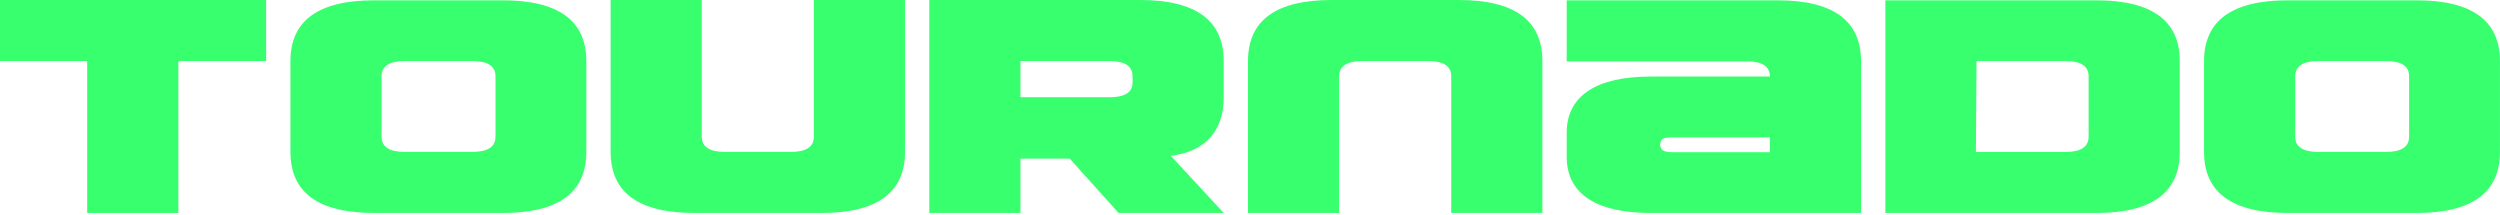
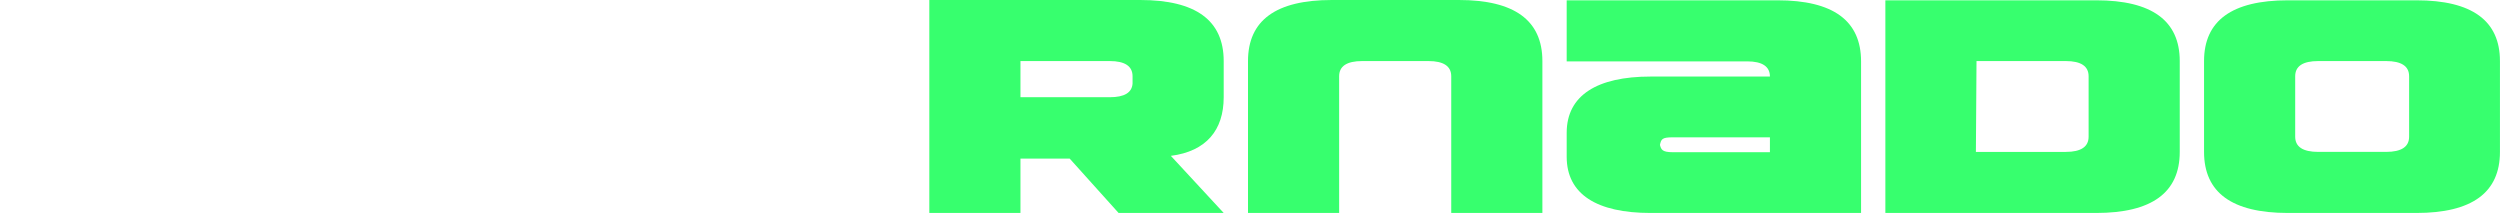
<svg xmlns="http://www.w3.org/2000/svg" width="100%" height="100%" viewBox="0 0 790 68" version="1.1" xml:space="preserve" style="fill-rule:evenodd;clip-rule:evenodd;stroke-linejoin:round;stroke-miterlimit:2;">
  <g>
-     <path d="M27.552,67.296l28.8,0l-0,-48l27.744,-0l0,-19.296l-84.096,-0l0,19.296l27.552,-0l0,48Z" style="fill:#37ff6e;fill-rule:nonzero;" />
-     <path d="M118.272,67.296l40.608,0c17.568,0 26.4,-6.432 26.4,-19.296l-0,-28.704c-0,-12.768 -8.832,-19.2 -26.4,-19.2l-40.608,-0c-17.664,-0 -26.496,6.432 -26.496,19.2l0,28.704c0,12.864 8.832,19.296 26.496,19.296Zm2.304,-24.096l-0,-19.104c-0,-3.168 2.4,-4.8 7.296,-4.8l21.408,-0c4.896,-0 7.296,1.632 7.296,4.8l0,19.104c0,3.168 -2.4,4.8 -7.296,4.8l-21.408,0c-4.896,0 -7.296,-1.632 -7.296,-4.8Z" style="fill:#37ff6e;fill-rule:nonzero;" />
-     <path d="M219.456,67.296l40.128,0c17.568,0 26.4,-6.432 26.4,-19.296l0,-48l-28.8,-0l0,43.2c0,3.168 -2.4,4.8 -7.2,4.8l-20.928,0c-4.896,0 -7.296,-1.632 -7.296,-4.8l0,-43.2l-28.8,-0l0,48c0,12.864 8.832,19.296 26.496,19.296Z" style="fill:#37ff6e;fill-rule:nonzero;" />
    <path d="M293.664,67.296l28.8,0l0,-17.184l15.552,0l15.456,17.184l33.216,0l-16.704,-18.048c11.232,-1.44 16.704,-8.16 16.704,-18.528l0,-11.424c0,-12.864 -8.832,-19.296 -26.4,-19.296l-66.624,-0l-0,67.296Zm28.8,-36.576l-0,-11.424l28.224,-0c4.8,-0 7.2,1.632 7.2,4.8l-0,2.304c-0.192,2.88 -2.592,4.32 -7.2,4.32l-28.224,0Z" style="fill:#37ff6e;fill-rule:nonzero;" />
    <path d="M394.368,19.296l0,48l28.8,0l0,-43.2c0,-3.168 2.4,-4.8 7.296,-4.8l20.928,0c4.8,0 7.2,1.632 7.2,4.8l0,43.2l28.8,0l0,-48c0,-12.864 -8.832,-19.296 -26.4,-19.296l-40.128,0c-17.664,0 -26.496,6.432 -26.496,19.296Z" style="fill:#37ff6e;fill-rule:nonzero;" />
    <path d="M521.568,67.296l66.528,0l0,-47.904c0,-12.864 -8.832,-19.296 -26.4,-19.296l-66.624,0l0,19.296l57.024,0c4.8,0 7.2,1.632 7.2,4.8l-37.728,0c-16.896,0 -26.496,5.952 -26.496,17.76l0,7.584c0,11.904 9.6,17.76 26.496,17.76Zm2.976,-21.504c0.384,-1.824 0.672,-2.4 4.032,-2.4l30.72,-0l-0,4.704l-30.72,0c-3.36,0 -3.648,-0.864 -4.032,-2.304Z" style="fill:#37ff6e;fill-rule:nonzero;" />
    <path d="M595.776,67.296l66.624,0c17.568,0 26.4,-6.432 26.4,-19.296l0,-28.704c0,-12.768 -8.832,-19.2 -26.4,-19.2l-66.624,-0l0,67.2Zm28.608,-19.296l0.192,-28.704l28.224,-0c4.8,-0 7.2,1.632 7.2,4.8l-0,19.104c-0,3.168 -2.4,4.8 -7.2,4.8l-28.416,0Z" style="fill:#37ff6e;fill-rule:nonzero;" />
    <path d="M722.976,67.296l40.608,0c17.568,0 26.4,-6.432 26.4,-19.296l-0,-28.704c-0,-12.768 -8.832,-19.2 -26.4,-19.2l-40.608,-0c-17.664,-0 -26.496,6.432 -26.496,19.2l-0,28.704c-0,12.864 8.832,19.296 26.496,19.296Zm2.304,-24.096l-0,-19.104c-0,-3.168 2.4,-4.8 7.296,-4.8l21.408,-0c4.896,-0 7.296,1.632 7.296,4.8l-0,19.104c-0,3.168 -2.4,4.8 -7.296,4.8l-21.408,0c-4.896,0 -7.296,-1.632 -7.296,-4.8Z" style="fill:#37ff6e;fill-rule:nonzero;" />
  </g>
</svg>